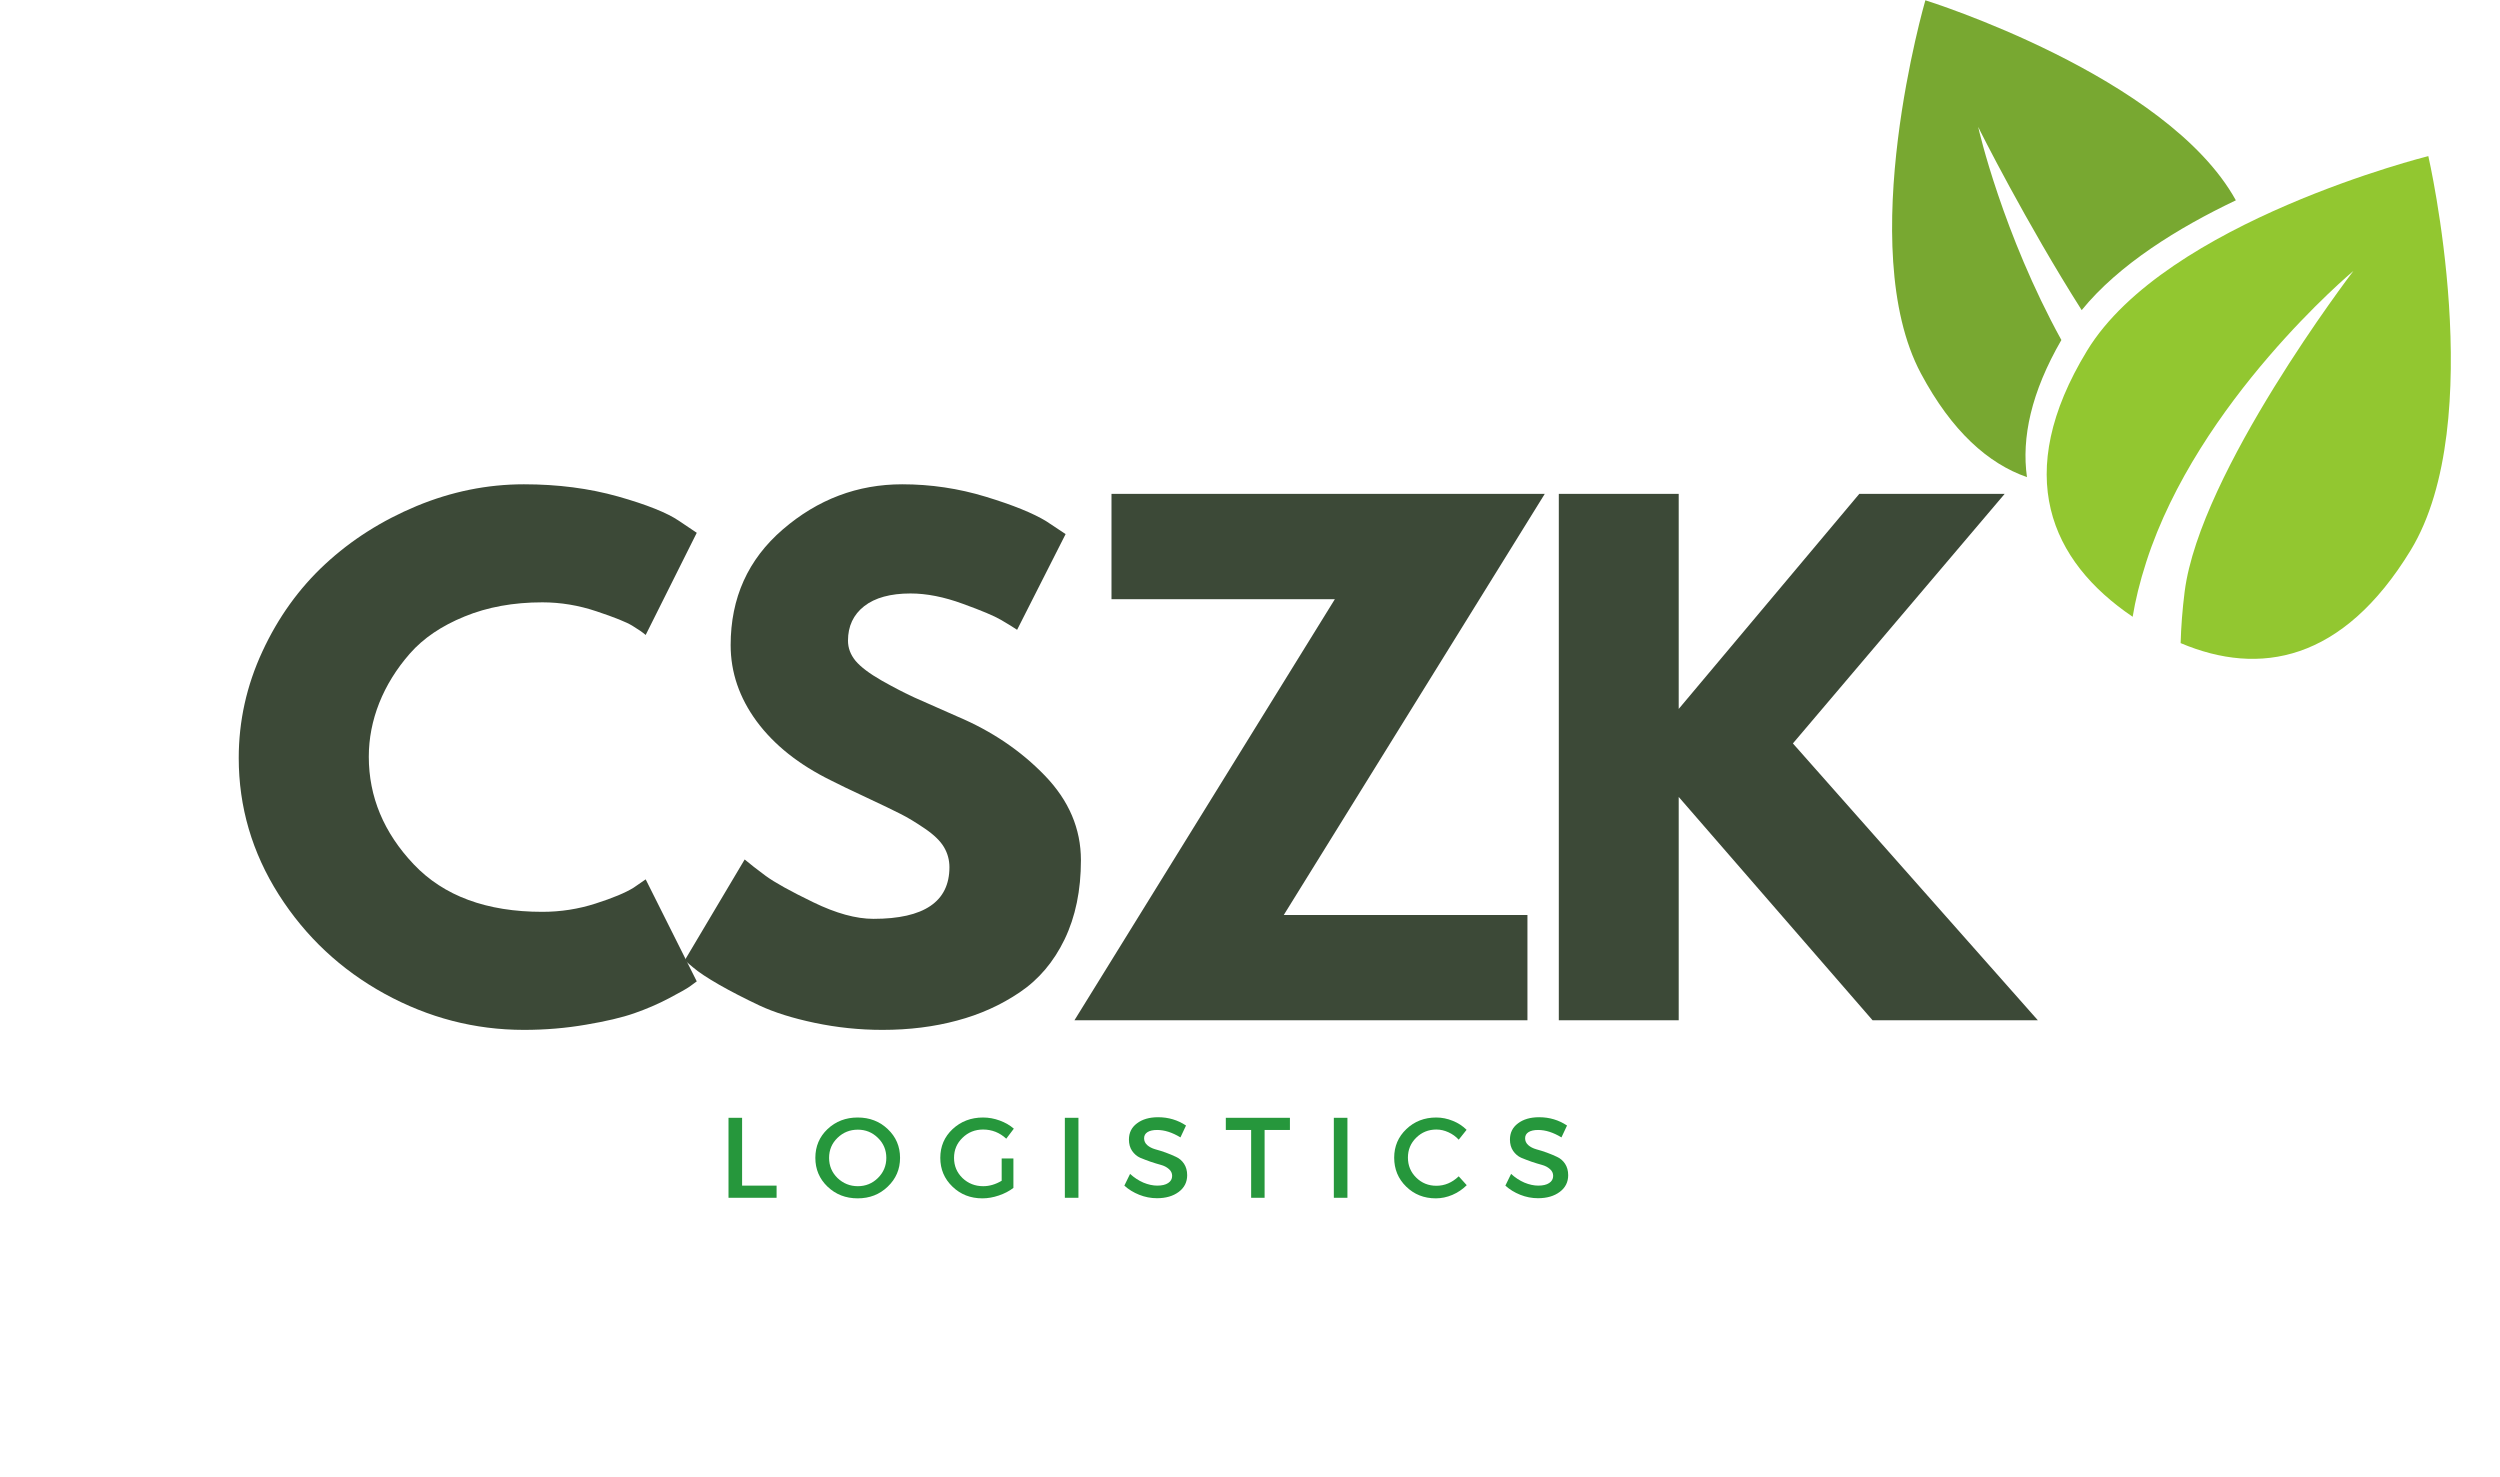
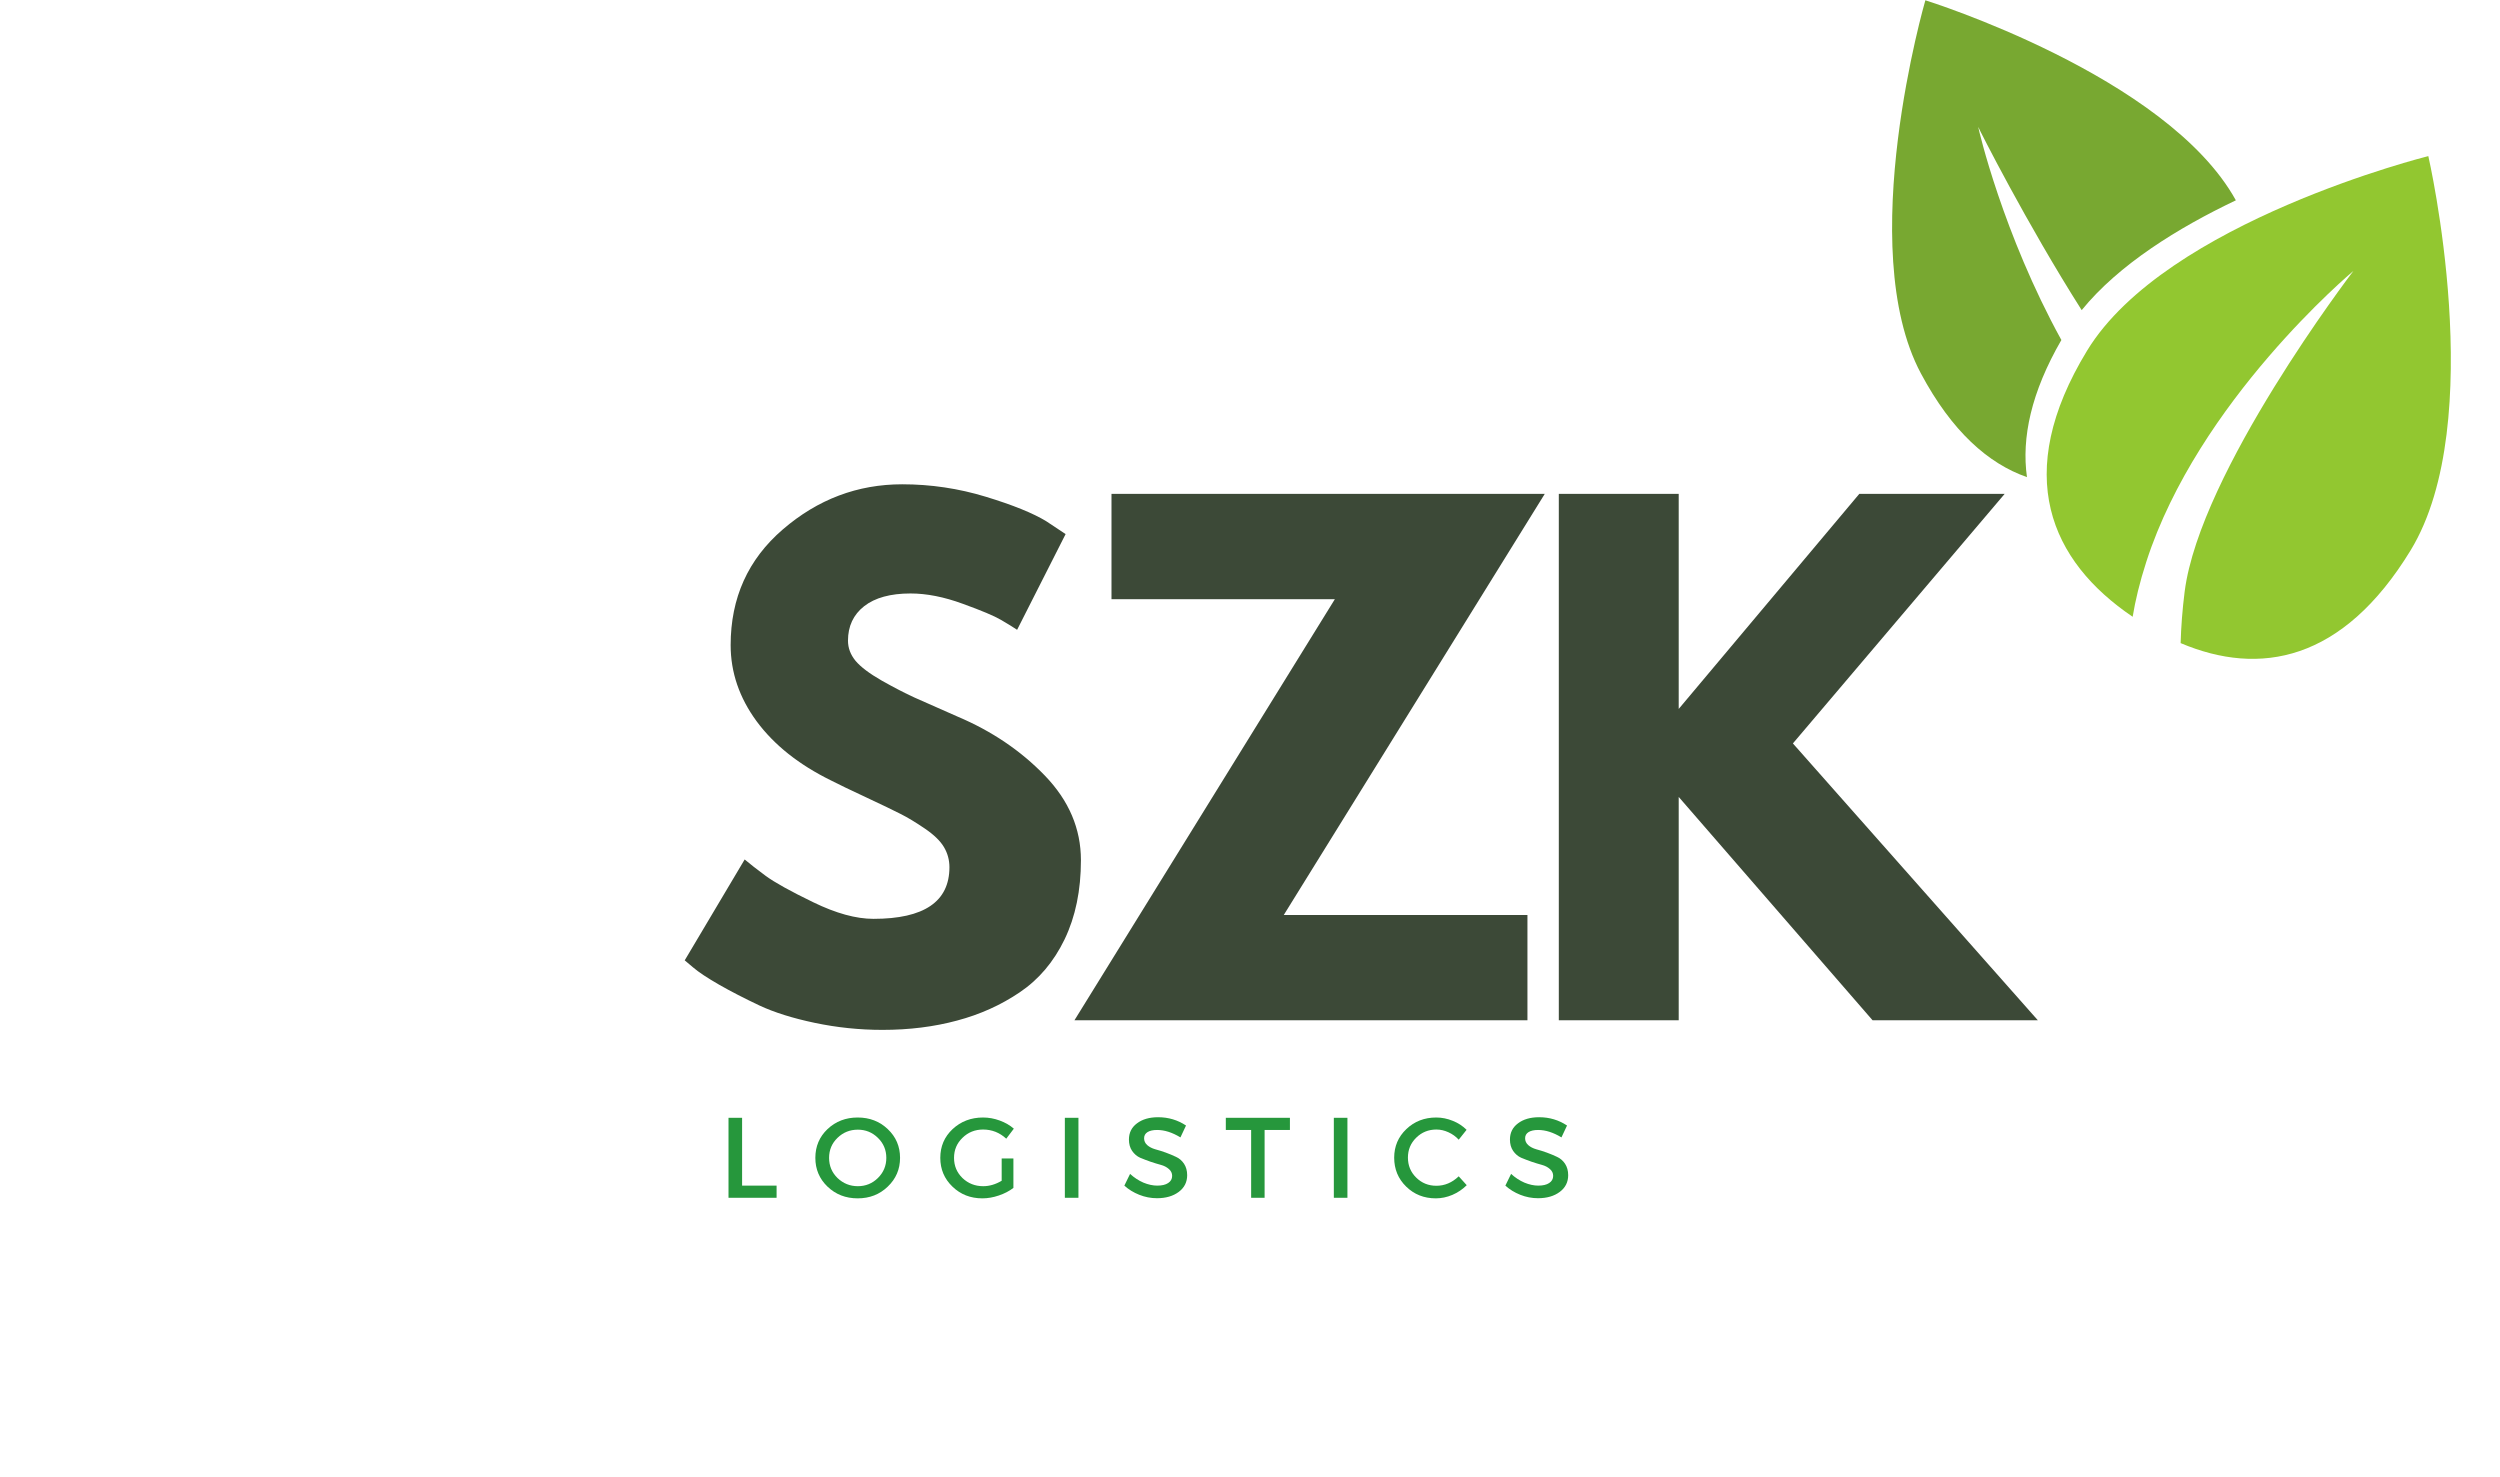
<svg xmlns="http://www.w3.org/2000/svg" version="1.0" preserveAspectRatio="xMidYMid meet" height="215" viewBox="0 0 273 161.25" zoomAndPan="magnify" width="364">
  <defs>
    <g />
  </defs>
  <path fill-rule="nonzero" fill-opacity="1" d="M 263.238 60.098 C 255.824 72.258 246.742 73.879 238.125 70.227 C 238.176 68.473 238.312 66.582 238.566 64.59 C 240.25 51.523 256.797 29.844 256.992 29.586 C 256.793 29.754 240.039 43.801 234.375 61.352 C 233.656 63.578 233.176 65.57 232.887 67.352 C 223.914 61.285 219.668 51.816 227.914 38.285 C 236.512 24.188 265.172 17.047 265.172 17.047 C 265.172 17.047 271.832 46 263.238 60.098 Z M 263.238 60.098" fill="#92c730" />
  <path fill-rule="nonzero" fill-opacity="1" d="M 244.156 21.875 C 237.84 24.883 231.371 28.883 227.32 33.867 C 221.277 24.348 216.141 14.152 216.02 13.855 C 216.07 14.168 218.707 25.512 225.102 37.129 C 221.797 42.844 220.742 47.816 221.344 52.102 C 217.109 50.625 213.137 47.098 209.766 40.785 C 202.406 27.004 210.25 0.031 210.25 0.031 C 210.25 0.031 236.621 8.238 244.156 21.875 Z M 244.156 21.875" fill="#78a831" />
  <g fill-opacity="1" fill="#3c4937">
    <g transform="translate(24.461, 111.416)">
      <g>
-         <path d="M 34.766 -11.844 C 36.766 -11.844 38.703 -12.145 40.578 -12.75 C 42.461 -13.352 43.848 -13.93 44.734 -14.484 L 46.047 -15.391 L 51.625 -4.25 C 51.438 -4.113 51.18 -3.926 50.859 -3.688 C 50.535 -3.457 49.781 -3.031 48.594 -2.406 C 47.406 -1.781 46.141 -1.234 44.797 -0.766 C 43.453 -0.297 41.688 0.117 39.5 0.484 C 37.32 0.859 35.07 1.047 32.75 1.047 C 27.406 1.047 22.336 -0.266 17.547 -2.891 C 12.766 -5.516 8.91 -9.125 5.984 -13.719 C 3.066 -18.32 1.609 -23.297 1.609 -28.641 C 1.609 -32.68 2.469 -36.555 4.188 -40.266 C 5.906 -43.984 8.191 -47.164 11.047 -49.812 C 13.898 -52.457 17.227 -54.57 21.031 -56.156 C 24.844 -57.738 28.75 -58.531 32.75 -58.531 C 36.457 -58.531 39.879 -58.086 43.016 -57.203 C 46.148 -56.316 48.367 -55.43 49.672 -54.547 L 51.625 -53.234 L 46.047 -42.078 C 45.723 -42.359 45.234 -42.695 44.578 -43.094 C 43.93 -43.488 42.633 -44.008 40.688 -44.656 C 38.738 -45.312 36.766 -45.641 34.766 -45.641 C 31.609 -45.641 28.773 -45.125 26.266 -44.094 C 23.754 -43.07 21.766 -41.723 20.297 -40.047 C 18.836 -38.379 17.723 -36.582 16.953 -34.656 C 16.191 -32.727 15.812 -30.77 15.812 -28.781 C 15.812 -24.406 17.445 -20.488 20.719 -17.031 C 24 -13.57 28.68 -11.844 34.766 -11.844 Z M 34.766 -11.844" />
-       </g>
+         </g>
    </g>
  </g>
  <g fill-opacity="1" fill="#3c4937">
    <g transform="translate(73.162, 111.416)">
      <g>
        <path d="M 25.359 -58.531 C 28.473 -58.531 31.516 -58.078 34.484 -57.172 C 37.461 -56.266 39.672 -55.367 41.109 -54.484 L 43.203 -53.094 L 37.906 -42.641 C 37.488 -42.922 36.906 -43.281 36.156 -43.719 C 35.414 -44.156 34.02 -44.742 31.969 -45.484 C 29.926 -46.234 28.023 -46.609 26.266 -46.609 C 24.078 -46.609 22.391 -46.145 21.203 -45.219 C 20.023 -44.289 19.438 -43.035 19.438 -41.453 C 19.438 -40.66 19.711 -39.926 20.266 -39.25 C 20.828 -38.582 21.781 -37.863 23.125 -37.094 C 24.477 -36.332 25.664 -35.719 26.688 -35.25 C 27.707 -34.789 29.285 -34.094 31.422 -33.156 C 35.141 -31.582 38.312 -29.438 40.938 -26.719 C 43.562 -24 44.875 -20.922 44.875 -17.484 C 44.875 -14.191 44.281 -11.312 43.094 -8.844 C 41.906 -6.383 40.273 -4.457 38.203 -3.062 C 36.141 -1.664 33.852 -0.633 31.344 0.031 C 28.844 0.707 26.129 1.047 23.203 1.047 C 20.691 1.047 18.227 0.789 15.812 0.281 C 13.395 -0.227 11.375 -0.863 9.75 -1.625 C 8.125 -2.395 6.66 -3.148 5.359 -3.891 C 4.055 -4.641 3.109 -5.27 2.516 -5.781 L 1.609 -6.547 L 8.156 -17.562 C 8.707 -17.094 9.469 -16.5 10.438 -15.781 C 11.414 -15.062 13.148 -14.098 15.641 -12.891 C 18.129 -11.68 20.32 -11.078 22.219 -11.078 C 27.75 -11.078 30.516 -12.957 30.516 -16.719 C 30.516 -17.508 30.316 -18.238 29.922 -18.906 C 29.523 -19.582 28.828 -20.258 27.828 -20.938 C 26.836 -21.613 25.957 -22.145 25.188 -22.531 C 24.414 -22.926 23.16 -23.531 21.422 -24.344 C 19.68 -25.156 18.395 -25.773 17.562 -26.203 C 14.07 -27.922 11.375 -30.066 9.469 -32.641 C 7.57 -35.223 6.625 -38 6.625 -40.969 C 6.625 -46.125 8.523 -50.336 12.328 -53.609 C 16.141 -56.891 20.484 -58.531 25.359 -58.531 Z M 25.359 -58.531" />
      </g>
    </g>
  </g>
  <g fill-opacity="1" fill="#3c4937">
    <g transform="translate(116.219, 111.416)">
      <g>
        <path d="M 52.469 -57.484 L 23.969 -11.5 L 50.578 -11.5 L 50.578 0 L 1.109 0 L 29.547 -45.984 L 5.156 -45.984 L 5.156 -57.484 Z M 52.469 -57.484" />
      </g>
    </g>
  </g>
  <g fill-opacity="1" fill="#3c4937">
    <g transform="translate(166.034, 111.416)">
      <g>
        <path d="M 56.5 0 L 38.453 0 L 17.281 -24.391 L 17.281 0 L 4.188 0 L 4.188 -57.484 L 17.281 -57.484 L 17.281 -34 L 37 -57.484 L 52.875 -57.484 L 29.75 -30.234 Z M 56.5 0" />
      </g>
    </g>
  </g>
  <g fill-opacity="1" fill="#26973c">
    <g transform="translate(78.412, 130.798)">
      <g>
        <path d="M 2.625 -1.328 L 6.391 -1.328 L 6.391 0 L 1.141 0 L 1.141 -8.734 L 2.625 -8.734 Z M 2.625 -1.328" />
      </g>
    </g>
  </g>
  <g fill-opacity="1" fill="#26973c">
    <g transform="translate(88.614, 130.798)">
      <g>
        <path d="M 1.75 -7.5 C 2.645 -8.344 3.742 -8.766 5.047 -8.766 C 6.348 -8.766 7.441 -8.344 8.328 -7.5 C 9.223 -6.656 9.672 -5.609 9.672 -4.359 C 9.672 -3.117 9.223 -2.07 8.328 -1.219 C 7.441 -0.363 6.348 0.062 5.047 0.062 C 3.742 0.062 2.645 -0.363 1.75 -1.219 C 0.863 -2.07 0.422 -3.117 0.422 -4.359 C 0.422 -5.609 0.863 -6.656 1.75 -7.5 Z M 5.062 -7.438 C 4.195 -7.438 3.457 -7.141 2.844 -6.547 C 2.227 -5.953 1.922 -5.223 1.922 -4.359 C 1.922 -3.492 2.227 -2.758 2.844 -2.156 C 3.469 -1.562 4.207 -1.266 5.062 -1.266 C 5.914 -1.266 6.645 -1.562 7.25 -2.156 C 7.863 -2.758 8.172 -3.492 8.172 -4.359 C 8.172 -5.223 7.863 -5.953 7.25 -6.547 C 6.645 -7.141 5.914 -7.438 5.062 -7.438 Z M 5.062 -7.438" />
      </g>
    </g>
  </g>
  <g fill-opacity="1" fill="#26973c">
    <g transform="translate(102.258, 130.798)">
      <g>
        <path d="M 7.125 -4.297 L 8.406 -4.297 L 8.406 -1.078 C 7.957 -0.734 7.426 -0.457 6.812 -0.25 C 6.195 -0.039 5.598 0.062 5.016 0.062 C 3.723 0.062 2.633 -0.363 1.75 -1.219 C 0.863 -2.07 0.422 -3.117 0.422 -4.359 C 0.422 -5.609 0.867 -6.656 1.766 -7.5 C 2.672 -8.344 3.781 -8.766 5.094 -8.766 C 5.707 -8.766 6.312 -8.656 6.906 -8.438 C 7.508 -8.219 8.023 -7.922 8.453 -7.547 L 7.625 -6.453 C 6.906 -7.117 6.062 -7.453 5.094 -7.453 C 4.207 -7.453 3.457 -7.148 2.844 -6.547 C 2.227 -5.953 1.922 -5.223 1.922 -4.359 C 1.922 -3.492 2.227 -2.758 2.844 -2.156 C 3.469 -1.562 4.223 -1.266 5.109 -1.266 C 5.785 -1.266 6.457 -1.461 7.125 -1.859 Z M 7.125 -4.297" />
      </g>
    </g>
  </g>
  <g fill-opacity="1" fill="#26973c">
    <g transform="translate(115.141, 130.798)">
      <g>
        <path d="M 2.625 0 L 1.141 0 L 1.141 -8.734 L 2.625 -8.734 Z M 2.625 0" />
      </g>
    </g>
  </g>
  <g fill-opacity="1" fill="#26973c">
    <g transform="translate(122.451, 130.798)">
      <g>
        <path d="M 4.016 -8.797 C 5.141 -8.797 6.156 -8.492 7.062 -7.891 L 6.453 -6.594 C 5.566 -7.133 4.719 -7.406 3.906 -7.406 C 3.457 -7.406 3.109 -7.328 2.859 -7.172 C 2.609 -7.016 2.484 -6.789 2.484 -6.5 C 2.484 -6.207 2.598 -5.957 2.828 -5.75 C 3.055 -5.551 3.348 -5.398 3.703 -5.297 C 4.055 -5.203 4.438 -5.082 4.844 -4.938 C 5.25 -4.789 5.625 -4.633 5.969 -4.469 C 6.32 -4.312 6.613 -4.062 6.844 -3.719 C 7.07 -3.375 7.188 -2.957 7.188 -2.469 C 7.188 -1.707 6.879 -1.098 6.266 -0.641 C 5.648 -0.18 4.859 0.047 3.891 0.047 C 3.223 0.047 2.578 -0.078 1.953 -0.328 C 1.328 -0.578 0.785 -0.91 0.328 -1.328 L 0.953 -2.609 C 1.398 -2.203 1.883 -1.883 2.406 -1.656 C 2.938 -1.438 3.441 -1.328 3.922 -1.328 C 4.43 -1.328 4.828 -1.422 5.109 -1.609 C 5.398 -1.797 5.547 -2.055 5.547 -2.391 C 5.547 -2.691 5.426 -2.941 5.188 -3.141 C 4.957 -3.348 4.664 -3.5 4.312 -3.594 C 3.969 -3.688 3.594 -3.801 3.188 -3.938 C 2.781 -4.082 2.398 -4.227 2.047 -4.375 C 1.703 -4.531 1.41 -4.781 1.172 -5.125 C 0.941 -5.469 0.828 -5.879 0.828 -6.359 C 0.828 -7.098 1.117 -7.688 1.703 -8.125 C 2.285 -8.57 3.055 -8.797 4.016 -8.797 Z M 4.016 -8.797" />
      </g>
    </g>
  </g>
  <g fill-opacity="1" fill="#26973c">
    <g transform="translate(133.75, 130.798)">
      <g>
        <path d="M 7.109 -7.406 L 4.344 -7.406 L 4.344 0 L 2.875 0 L 2.875 -7.406 L 0.109 -7.406 L 0.109 -8.734 L 7.109 -8.734 Z M 7.109 -7.406" />
      </g>
    </g>
  </g>
  <g fill-opacity="1" fill="#26973c">
    <g transform="translate(144.514, 130.798)">
      <g>
        <path d="M 2.625 0 L 1.141 0 L 1.141 -8.734 L 2.625 -8.734 Z M 2.625 0" />
      </g>
    </g>
  </g>
  <g fill-opacity="1" fill="#26973c">
    <g transform="translate(151.823, 130.798)">
      <g>
        <path d="M 5.016 -8.766 C 5.629 -8.766 6.227 -8.645 6.812 -8.406 C 7.395 -8.176 7.898 -7.848 8.328 -7.422 L 7.469 -6.344 C 7.156 -6.688 6.781 -6.957 6.344 -7.156 C 5.914 -7.352 5.477 -7.453 5.031 -7.453 C 4.164 -7.453 3.43 -7.156 2.828 -6.562 C 2.223 -5.969 1.922 -5.242 1.922 -4.391 C 1.922 -3.523 2.223 -2.797 2.828 -2.203 C 3.43 -1.609 4.164 -1.312 5.031 -1.312 C 5.938 -1.312 6.75 -1.656 7.469 -2.344 L 8.344 -1.375 C 7.895 -0.926 7.367 -0.57 6.766 -0.312 C 6.172 -0.062 5.57 0.062 4.969 0.062 C 3.688 0.062 2.609 -0.363 1.734 -1.219 C 0.859 -2.07 0.422 -3.125 0.422 -4.375 C 0.422 -5.613 0.863 -6.656 1.75 -7.5 C 2.633 -8.344 3.723 -8.766 5.016 -8.766 Z M 5.016 -8.766" />
      </g>
    </g>
  </g>
  <g fill-opacity="1" fill="#26973c">
    <g transform="translate(164.058, 130.798)">
      <g>
        <path d="M 4.016 -8.797 C 5.141 -8.797 6.156 -8.492 7.062 -7.891 L 6.453 -6.594 C 5.566 -7.133 4.719 -7.406 3.906 -7.406 C 3.457 -7.406 3.109 -7.328 2.859 -7.172 C 2.609 -7.016 2.484 -6.789 2.484 -6.5 C 2.484 -6.207 2.598 -5.957 2.828 -5.75 C 3.055 -5.551 3.348 -5.398 3.703 -5.297 C 4.055 -5.203 4.438 -5.082 4.844 -4.938 C 5.25 -4.789 5.625 -4.633 5.969 -4.469 C 6.32 -4.312 6.613 -4.062 6.844 -3.719 C 7.07 -3.375 7.188 -2.957 7.188 -2.469 C 7.188 -1.707 6.879 -1.098 6.266 -0.641 C 5.648 -0.18 4.859 0.047 3.891 0.047 C 3.223 0.047 2.578 -0.078 1.953 -0.328 C 1.328 -0.578 0.785 -0.91 0.328 -1.328 L 0.953 -2.609 C 1.398 -2.203 1.883 -1.883 2.406 -1.656 C 2.938 -1.438 3.441 -1.328 3.922 -1.328 C 4.43 -1.328 4.828 -1.422 5.109 -1.609 C 5.398 -1.797 5.547 -2.055 5.547 -2.391 C 5.547 -2.691 5.426 -2.941 5.188 -3.141 C 4.957 -3.348 4.664 -3.5 4.312 -3.594 C 3.969 -3.688 3.594 -3.801 3.188 -3.938 C 2.781 -4.082 2.398 -4.227 2.047 -4.375 C 1.703 -4.531 1.41 -4.781 1.172 -5.125 C 0.941 -5.469 0.828 -5.879 0.828 -6.359 C 0.828 -7.098 1.117 -7.688 1.703 -8.125 C 2.285 -8.57 3.055 -8.797 4.016 -8.797 Z M 4.016 -8.797" />
      </g>
    </g>
  </g>
</svg>